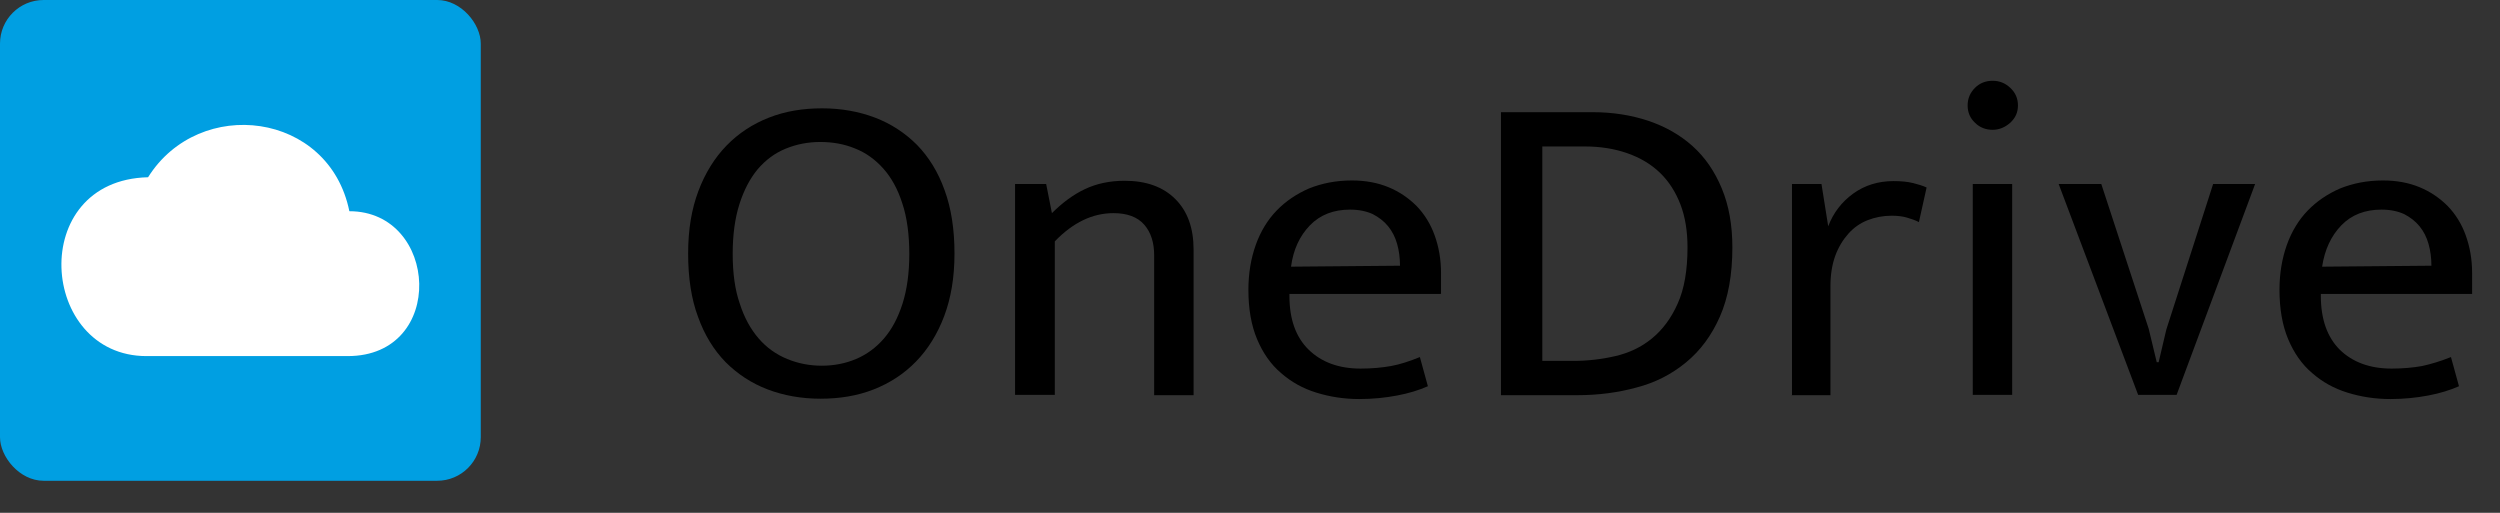
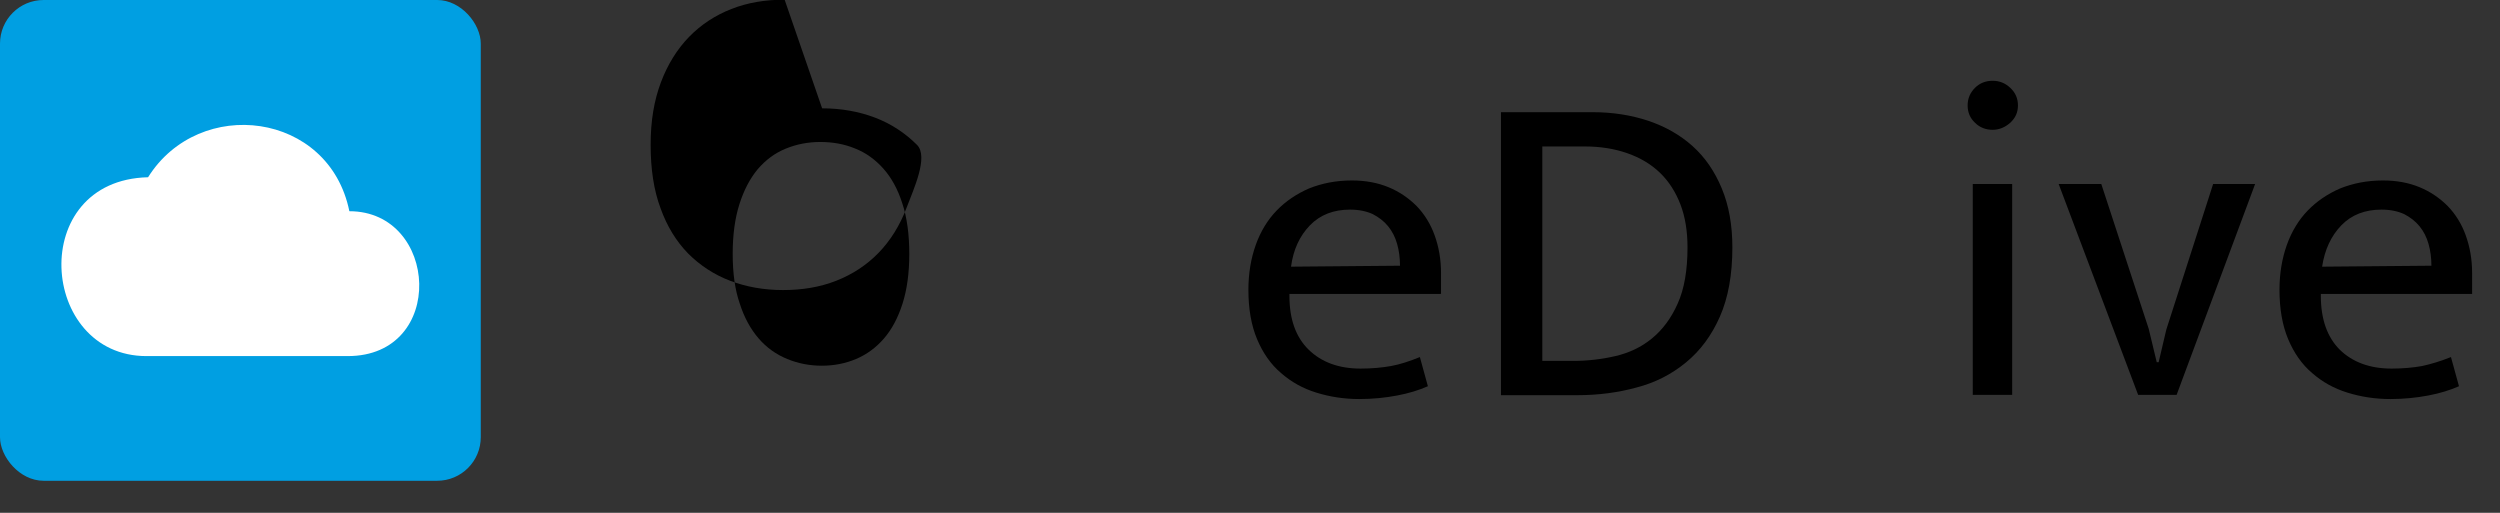
<svg xmlns="http://www.w3.org/2000/svg" id="ol" viewBox="0 0 78 16">
  <rect x="0" y="0" width="78" height="16" fill="#333333" stroke="none" />
  <defs>
    <style>
      .cls-1 {
        fill: #009fe2;
      }

      .cls-2 {
        fill: #fff;
      }
    </style>
  </defs>
  <g>
-     <path d="M25.65,3.38c.6,0,1.15,.1,1.65,.29s.94,.48,1.31,.85c.37,.38,.66,.85,.86,1.41,.21,.57,.31,1.23,.31,1.98s-.11,1.39-.32,1.95c-.21,.56-.51,1.04-.88,1.42-.37,.38-.81,.67-1.32,.87-.51,.2-1.06,.29-1.66,.29s-1.15-.1-1.65-.29-.94-.48-1.31-.85c-.37-.38-.66-.85-.86-1.41-.21-.56-.31-1.22-.31-1.98s.11-1.39,.32-1.95,.51-1.04,.88-1.42c.37-.38,.81-.67,1.32-.87s1.06-.29,1.66-.29Zm-2.79,4.54c0,.6,.07,1.12,.22,1.55,.14,.44,.34,.8,.59,1.09,.25,.29,.55,.5,.89,.64s.7,.21,1.08,.21,.74-.07,1.07-.21,.62-.35,.87-.64c.25-.29,.44-.65,.58-1.09,.14-.44,.21-.96,.21-1.55s-.07-1.14-.22-1.58c-.14-.44-.34-.8-.59-1.08s-.55-.5-.89-.63c-.34-.14-.7-.2-1.08-.2s-.74,.07-1.08,.21-.62,.35-.87,.64c-.24,.29-.43,.65-.57,1.09-.14,.44-.21,.96-.21,1.55Z" />
-     <path d="M32.9,12.32h-1.23V5.74h.97l.18,.91c.33-.33,.67-.58,1.03-.75s.77-.26,1.24-.26c.67,0,1.2,.19,1.58,.57s.57,.9,.57,1.58v4.54h-1.23V7.97c0-.4-.1-.72-.31-.96-.21-.24-.53-.36-.96-.36-.65,0-1.26,.29-1.83,.88v4.79Z" />
+     <path d="M25.65,3.38c.6,0,1.15,.1,1.65,.29s.94,.48,1.31,.85s-.11,1.39-.32,1.95c-.21,.56-.51,1.04-.88,1.42-.37,.38-.81,.67-1.32,.87-.51,.2-1.06,.29-1.66,.29s-1.15-.1-1.65-.29-.94-.48-1.31-.85c-.37-.38-.66-.85-.86-1.41-.21-.56-.31-1.22-.31-1.98s.11-1.39,.32-1.95,.51-1.04,.88-1.42c.37-.38,.81-.67,1.32-.87s1.06-.29,1.66-.29Zm-2.79,4.54c0,.6,.07,1.12,.22,1.55,.14,.44,.34,.8,.59,1.09,.25,.29,.55,.5,.89,.64s.7,.21,1.08,.21,.74-.07,1.07-.21,.62-.35,.87-.64c.25-.29,.44-.65,.58-1.09,.14-.44,.21-.96,.21-1.55s-.07-1.14-.22-1.58c-.14-.44-.34-.8-.59-1.08s-.55-.5-.89-.63c-.34-.14-.7-.2-1.08-.2s-.74,.07-1.08,.21-.62,.35-.87,.64c-.24,.29-.43,.65-.57,1.09-.14,.44-.21,.96-.21,1.55Z" />
    <path d="M44.95,9.17h-4.72v.06c0,.73,.2,1.29,.6,1.68,.4,.39,.94,.59,1.62,.59,.35,0,.67-.03,.95-.08s.58-.15,.9-.28l.25,.91c-.27,.12-.59,.22-.96,.29-.37,.07-.76,.11-1.18,.11-.48,0-.92-.07-1.34-.2s-.78-.33-1.1-.61c-.32-.27-.57-.63-.75-1.06-.18-.43-.27-.94-.27-1.54,0-.51,.08-.98,.23-1.4,.15-.42,.37-.78,.65-1.07,.28-.29,.62-.52,1.01-.69,.4-.16,.84-.25,1.34-.25,.42,0,.8,.07,1.14,.21,.34,.14,.63,.34,.88,.59,.24,.25,.43,.55,.56,.91,.13,.36,.2,.75,.2,1.18v.64Zm-1.27-.88c0-.24-.03-.47-.09-.68-.06-.21-.15-.39-.28-.55-.13-.16-.29-.28-.48-.38-.2-.09-.43-.14-.71-.14-.51,0-.93,.16-1.25,.49-.32,.33-.52,.76-.59,1.29l3.42-.03Z" />
    <path d="M49.69,3.5c.62,0,1.2,.09,1.74,.27,.53,.18,.99,.44,1.38,.79,.39,.35,.69,.79,.91,1.32s.33,1.14,.33,1.84c0,.85-.13,1.57-.39,2.16-.26,.59-.61,1.06-1.06,1.43s-.96,.63-1.54,.78c-.58,.16-1.2,.24-1.85,.24h-2.38V3.5h2.87Zm-1.58,7.76h.97c.45,0,.89-.05,1.32-.15,.43-.1,.81-.28,1.14-.55,.33-.27,.6-.63,.8-1.08,.21-.46,.31-1.05,.31-1.76,0-.5-.07-.95-.22-1.34s-.36-.72-.64-.99c-.28-.27-.62-.47-1.02-.61-.4-.14-.84-.21-1.32-.21h-1.33v6.69Z" />
-     <path d="M55.91,12.32V5.74h.92l.21,1.32c.16-.42,.42-.76,.78-1.02s.78-.39,1.26-.39c.24,0,.44,.02,.6,.06,.16,.04,.3,.08,.43,.14l-.24,1.08c-.11-.06-.24-.1-.37-.14-.13-.04-.3-.06-.48-.06-.27,0-.52,.05-.75,.14-.23,.09-.43,.23-.6,.42s-.31,.42-.41,.69c-.1,.28-.15,.59-.15,.95v3.4h-1.22Z" />
    <path d="M62.17,4.05c-.21,0-.4-.07-.55-.22-.15-.14-.23-.32-.23-.54s.08-.4,.23-.55c.15-.15,.34-.22,.55-.22s.39,.07,.55,.22c.16,.15,.24,.33,.24,.55s-.08,.39-.24,.54c-.16,.14-.34,.22-.55,.22Zm-.62,8.27V5.74h1.23v6.58h-1.23Z" />
    <path d="M69.04,5.74h1.32l-2.45,6.58h-1.2l-2.48-6.58h1.33l1.48,4.52,.25,1.04h.06l.24-1.02,1.46-4.54Z" />
    <path d="M77.13,9.17h-4.72v.06c0,.73,.2,1.29,.59,1.68,.4,.39,.94,.59,1.62,.59,.35,0,.67-.03,.95-.08,.27-.06,.58-.15,.9-.28l.25,.91c-.27,.12-.59,.22-.96,.29-.37,.07-.76,.11-1.18,.11-.48,0-.92-.07-1.34-.2-.42-.13-.78-.33-1.1-.61-.32-.27-.57-.63-.75-1.06-.18-.43-.27-.94-.27-1.54,0-.51,.08-.98,.23-1.4,.15-.42,.37-.78,.65-1.07s.62-.52,1.01-.69c.4-.16,.84-.25,1.34-.25,.42,0,.8,.07,1.14,.21,.34,.14,.63,.34,.88,.59,.24,.25,.43,.55,.56,.91,.13,.36,.2,.75,.2,1.18v.64Zm-1.27-.88c0-.24-.03-.47-.09-.68s-.15-.39-.28-.55c-.13-.16-.29-.28-.48-.38-.2-.09-.43-.14-.71-.14-.51,0-.93,.16-1.25,.49-.32,.33-.52,.76-.6,1.29l3.42-.03Z" />
  </g>
  <g>
    <rect class="cls-1" width="15" height="15" rx="1.36" ry="1.36" />
    <path class="cls-2" d="M4.57,11.11h6.28c3.09,0,2.84-4.52,.05-4.52-.63-3.11-4.68-3.61-6.28-1.06-3.79,.09-3.4,5.58-.05,5.58Z" />
  </g>
</svg>